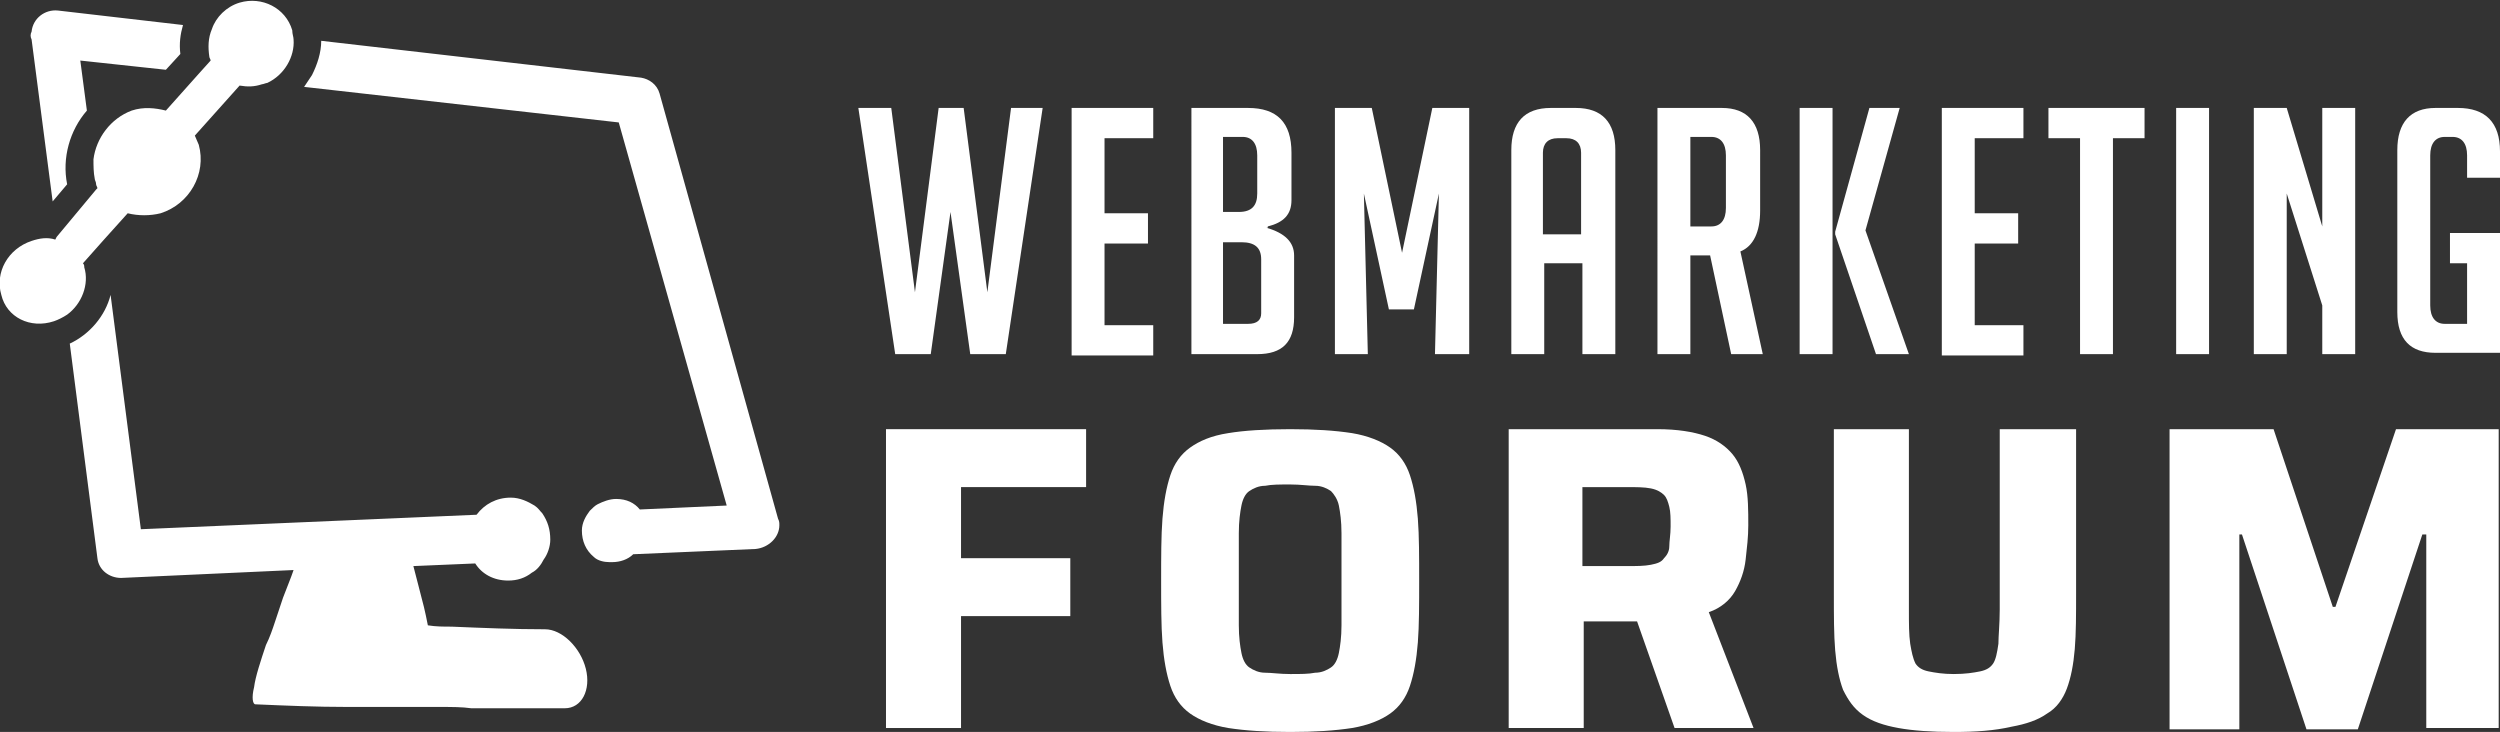
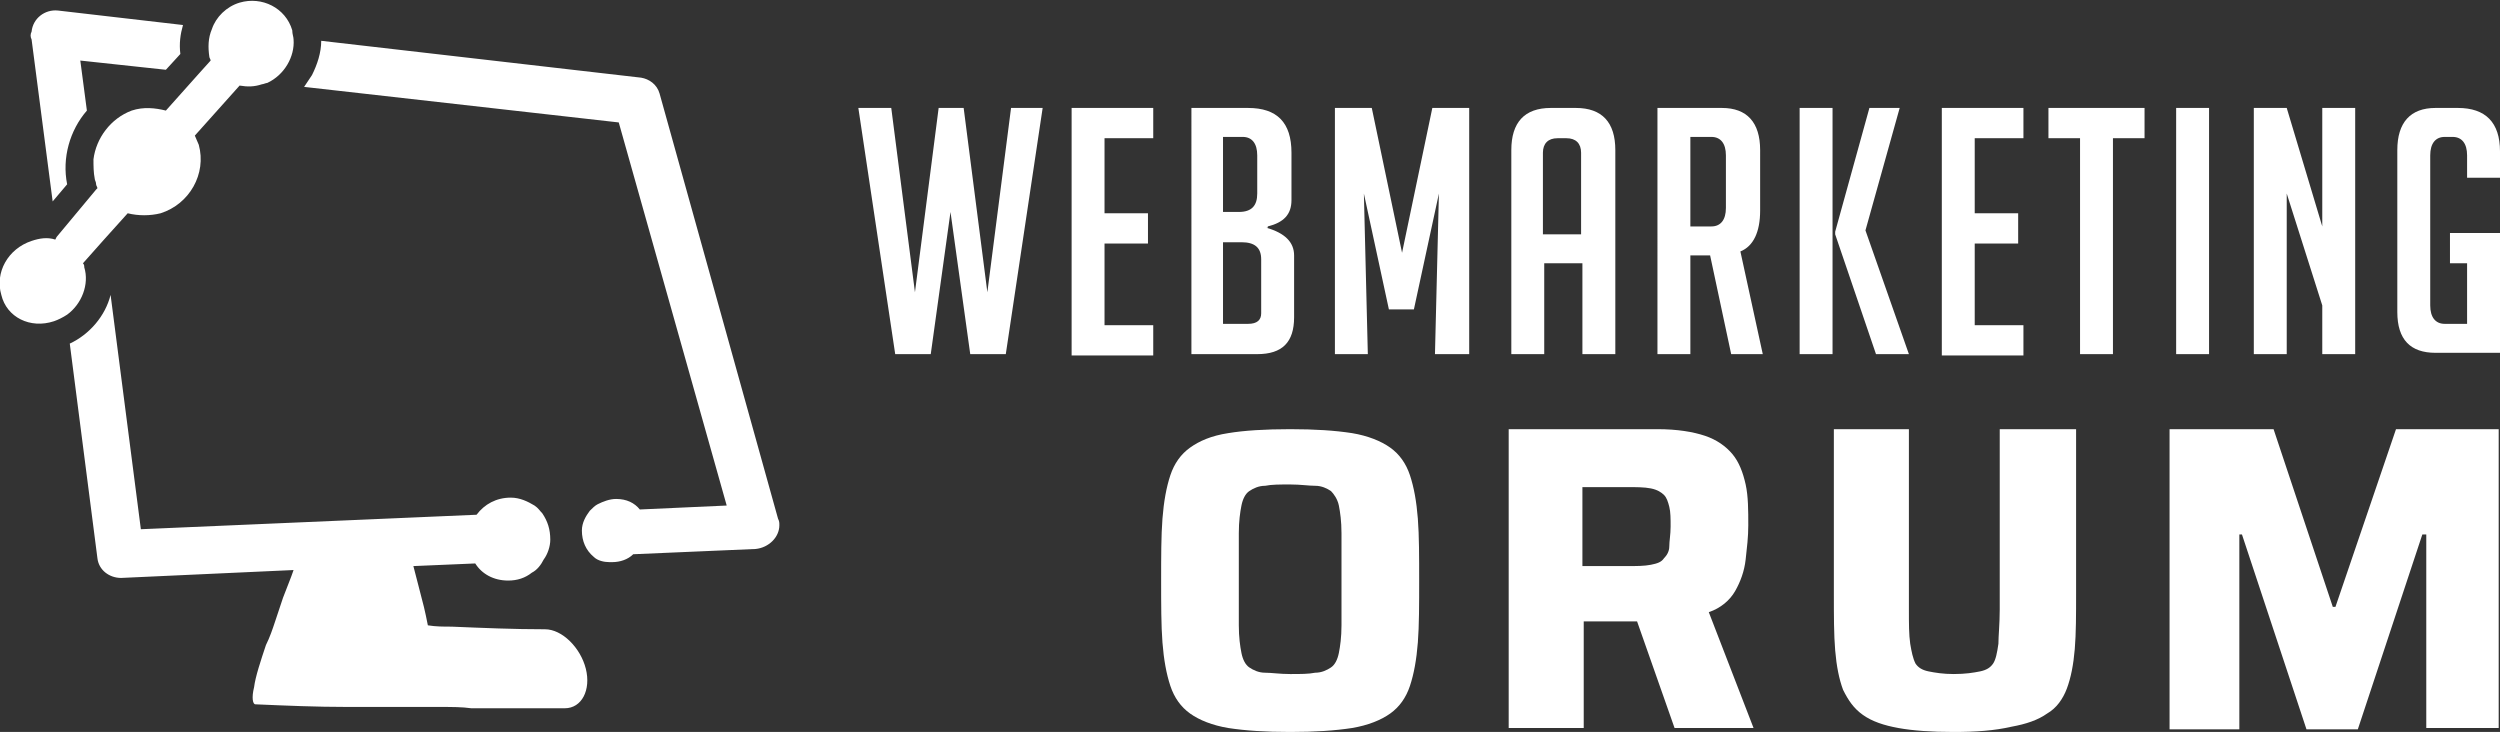
<svg xmlns="http://www.w3.org/2000/svg" version="1.1" id="Layer_1" x="0px" y="0px" width="189.9px" height="55.6px" viewBox="0 0 189.9 55.6" style="enable-background:new 0 0 189.9 55.6;" xml:space="preserve">
  <rect x="0" y="0" width="189.9" height="55.6" fill="#333333" stroke="none" />
  <style type="text/css">
	.st0{fill:#FFFFFF;}
	.st1{fill-rule:evenodd;clip-rule:evenodd;fill:#FFFFFF;}
</style>
  <g>
    <g>
      <path class="st0" d="M79.2,8.2l-2.8,18.7h-2.7l-1.5-10.8l-1.5,10.8H68L65.2,8.2h2.5l1.8,14l1.8-14h1.9l1.8,14l1.8-14H79.2z" />
      <path class="st0" d="M81.4,26.9V8.2h6.2v2.3h-3.7v5.7h3.3v2.3h-3.3v6.2h3.7v2.3H81.4z" />
      <path class="st0" d="M96.2,17.3c1.4,0.4,2.1,1.1,2.1,2.1v4.7c0,1.9-0.9,2.8-2.8,2.8h-5V8.2h4.3c2.2,0,3.3,1.1,3.3,3.4v3.6    c0,1.1-0.6,1.7-1.8,2V17.3z M92.9,16.1h1.2c1,0,1.4-0.5,1.4-1.4v-2.9c0-0.9-0.4-1.4-1.1-1.4h-1.5V16.1z M92.9,24.6h1.9    c0.7,0,1-0.3,1-0.8v-4.1c0-0.9-0.5-1.3-1.5-1.3h-1.4V24.6z" />
      <path class="st0" d="M106.5,19.2l2.3-11h2.8v18.7H109l0.3-12.2l-1.9,8.8h-1.9l-1.9-8.8l0.3,12.2h-2.5V8.2h2.8L106.5,19.2z" />
      <path class="st0" d="M117.3,26.9h-2.5V11.4c0-2.1,1-3.2,3-3.2h1.9c2,0,3,1.1,3,3.2v15.5h-2.5V20h-2.9V26.9z M120.1,17.8v-6.2    c0-0.7-0.4-1.1-1.1-1.1h-0.7c-0.7,0-1.1,0.4-1.1,1.1v6.2H120.1z" />
      <path class="st0" d="M125.9,8.2h4.9c1.9,0,2.9,1.1,2.9,3.2V16c0,1.6-0.5,2.7-1.5,3.1l1.7,7.8h-2.4l-1.6-7.5h-1.5v7.5h-2.5V8.2z     M128.4,17.2h1.6c0.7,0,1.1-0.5,1.1-1.4v-4c0-0.9-0.4-1.4-1.1-1.4h-1.6V17.2z" />
      <path class="st0" d="M139.2,26.9h-2.5V8.2h2.5V26.9z M145,26.9h-2.5l-3.1-9.1v-0.2l2.6-9.4h2.3l-2.6,9.3L145,26.9z" />
      <path class="st0" d="M147.5,26.9V8.2h6.2v2.3H150v5.7h3.3v2.3H150v6.2h3.7v2.3H147.5z" />
      <path class="st0" d="M160.5,10.5v16.4H158V10.5h-2.4V8.2h7.3v2.3H160.5z" />
      <path class="st0" d="M165.3,26.9V8.2h2.5v18.7H165.3z" />
      <path class="st0" d="M176.4,17.2v-9h2.5v18.7h-2.5v-3.7l-2.7-8.5v12.2h-2.5V8.2h2.5L176.4,17.2z" />
      <path class="st0" d="M186.1,20v-2.3h3.8v9.1H185c-1.9,0-2.9-1-2.9-3.1V11.4c0-2.1,1-3.2,2.9-3.2h1.7c2.1,0,3.2,1.1,3.2,3.3v2h-2.5    v-1.7c0-0.9-0.4-1.4-1.1-1.4h-0.6c-0.7,0-1.1,0.5-1.1,1.4v11.4c0,0.9,0.4,1.4,1.1,1.4h1.7V20H186.1z" />
-       <path class="st0" d="M67.3,55.3V32.6h15.2V37H73v5.4h8.3v4.4H73v8.5H67.3z" />
      <path class="st0" d="M98,55.6c-1.9,0-3.4-0.1-4.7-0.3c-1.2-0.2-2.2-0.6-2.9-1.1s-1.2-1.2-1.5-2.1s-0.5-2-0.6-3.3    c-0.1-1.3-0.1-2.9-0.1-4.7c0-1.8,0-3.4,0.1-4.7c0.1-1.3,0.3-2.4,0.6-3.3c0.3-0.9,0.8-1.6,1.5-2.1c0.7-0.5,1.6-0.9,2.9-1.1    c1.2-0.2,2.8-0.3,4.7-0.3c1.9,0,3.4,0.1,4.7,0.3c1.2,0.2,2.2,0.6,2.9,1.1c0.7,0.5,1.2,1.2,1.5,2.1c0.3,0.9,0.5,2,0.6,3.3    c0.1,1.3,0.1,2.9,0.1,4.7c0,1.8,0,3.4-0.1,4.7c-0.1,1.3-0.3,2.4-0.6,3.3s-0.8,1.6-1.5,2.1c-0.7,0.5-1.7,0.9-2.9,1.1    C101.4,55.5,99.9,55.6,98,55.6z M98,51.2c0.8,0,1.4,0,1.9-0.1c0.5,0,0.9-0.2,1.2-0.4c0.3-0.2,0.5-0.6,0.6-1.1    c0.1-0.5,0.2-1.2,0.2-2.1c0-0.9,0-2.1,0-3.5c0-1.4,0-2.6,0-3.5c0-0.9-0.1-1.6-0.2-2.1c-0.1-0.5-0.4-0.9-0.6-1.1    c-0.3-0.2-0.7-0.4-1.2-0.4c-0.5,0-1.1-0.1-1.9-0.1c-0.8,0-1.4,0-1.9,0.1c-0.5,0-0.9,0.2-1.2,0.4c-0.3,0.2-0.5,0.6-0.6,1.1    c-0.1,0.5-0.2,1.2-0.2,2.1c0,0.9,0,2.1,0,3.5c0,1.4,0,2.6,0,3.5c0,0.9,0.1,1.6,0.2,2.1s0.3,0.9,0.6,1.1c0.3,0.2,0.7,0.4,1.2,0.4    C96.6,51.1,97.2,51.2,98,51.2z" />
      <path class="st0" d="M114.6,55.3V32.6h11.3c1.5,0,2.7,0.2,3.6,0.5c0.9,0.3,1.6,0.8,2.1,1.4s0.8,1.4,1,2.3c0.2,0.9,0.2,2,0.2,3.1    c0,0.9-0.1,1.7-0.2,2.6c-0.1,0.9-0.4,1.7-0.8,2.4c-0.4,0.7-1.1,1.3-2,1.6l3.4,8.8h-6l-3.2-9.1l1.4,0.8c-0.2,0.1-0.4,0.1-0.6,0.2    c-0.2,0-0.5,0-0.8,0h-3.7v8.1H114.6z M120.3,43h3.3c0.7,0,1.3,0,1.8-0.1c0.5-0.1,0.8-0.2,1-0.5c0.2-0.2,0.4-0.5,0.4-0.9    s0.1-0.9,0.1-1.5c0-0.6,0-1.1-0.1-1.5c-0.1-0.4-0.2-0.7-0.4-0.9c-0.2-0.2-0.5-0.4-1-0.5c-0.5-0.1-1.1-0.1-1.9-0.1h-3.3V43z" />
      <path class="st0" d="M148.4,55.6c-1.7,0-3.1-0.1-4.2-0.3c-1.1-0.2-2-0.5-2.7-1c-0.7-0.5-1.1-1.1-1.5-1.9c-0.3-0.8-0.5-1.8-0.6-3    s-0.1-2.6-0.1-4.3V32.6h5.7v13.7c0,1.1,0,1.9,0.1,2.6c0.1,0.6,0.2,1.1,0.4,1.5c0.2,0.3,0.5,0.5,1,0.6c0.5,0.1,1.1,0.2,1.9,0.2    c0.9,0,1.5-0.1,2-0.2c0.5-0.1,0.8-0.3,1-0.6c0.2-0.3,0.3-0.8,0.4-1.5c0-0.6,0.1-1.5,0.1-2.6V32.6h5.8v12.4c0,1.7,0,3.1-0.1,4.3    s-0.3,2.2-0.6,3c-0.3,0.8-0.8,1.5-1.5,1.9c-0.7,0.5-1.6,0.8-2.7,1C151.5,55.5,150.1,55.6,148.4,55.6z" />
      <path class="st0" d="M164.8,55.3V32.6h7.9l4.5,13.5h0.2l4.6-13.5h7.8v22.7h-5.5V40.6H184l-4.9,14.8h-3.9l-4.9-14.8h-0.2v14.8    H164.8z" />
    </g>
  </g>
-   <path class="st1" d="M2.4,3l1.6,12.3L5.1,14c-0.4-2,0.2-4.1,1.5-5.6L6.1,4.6l6.5,0.7l1.1-1.2c-0.1-0.8,0-1.5,0.2-2.2L4.4,0.8  c-1-0.1-1.9,0.6-2,1.6C2.3,2.6,2.3,2.8,2.4,3z M33.5,53.7c0.8,0,1.6,0,2.3,0.1c2.4,0,4.7,0,7.1,0c1.3,0,2-1.4,1.6-3  c-0.4-1.6-1.8-3-3.1-3c-2.4,0-4.7-0.1-7.1-0.2c-0.6,0-1.2,0-1.8-0.1c-0.1-0.5-0.2-1-0.3-1.4c-0.3-1.2-0.6-2.3-0.8-3.1l0,0l4.7-0.2  c0.5,0.8,1.4,1.3,2.5,1.3c0.7,0,1.3-0.2,1.8-0.6c0.4-0.2,0.7-0.6,0.9-1c0.3-0.4,0.5-1,0.5-1.5c0-0.8-0.2-1.4-0.6-2  c-0.2-0.2-0.3-0.4-0.6-0.6c-0.5-0.3-1.1-0.6-1.8-0.6c-1.1,0-2,0.5-2.6,1.3l-25.5,1.1L8.4,22.4c-0.4,1.6-1.6,3-3.1,3.7l2.1,16.3  c0.1,0.9,0.9,1.5,1.8,1.5l13.1-0.6c-0.2,0.6-0.5,1.3-0.8,2.1l-0.6,1.8c-0.2,0.6-0.4,1.2-0.7,1.8c-0.4,1.2-0.8,2.4-0.9,3.2  c-0.2,0.8-0.1,1.3,0.1,1.3c2.3,0.1,4.6,0.2,7,0.2c2.3,0,4.7,0,7,0C33.4,53.7,33.5,53.7,33.5,53.7z M44.8,38.8  c-0.3,0.4-0.6,0.9-0.6,1.5c0,0.8,0.3,1.5,0.9,2c0.3,0.3,0.8,0.4,1.2,0.4c0,0,0.1,0,0.2,0c0.6,0,1.2-0.2,1.6-0.6l9.3-0.4  c1-0.1,1.8-0.9,1.8-1.8c0-0.2,0-0.3-0.1-0.5l0,0L50.1,7.1c-0.2-0.7-0.8-1.1-1.4-1.2L24.4,3.1c0,0.9-0.3,1.8-0.7,2.6  c-0.2,0.3-0.4,0.6-0.6,0.9l23.9,2.7l8.2,29.1l-6.6,0.3c-0.4-0.5-1-0.8-1.8-0.8c-0.5,0-1,0.2-1.4,0.4C45.2,38.4,45,38.6,44.8,38.8z   M7.1,12.1c0,0.5,0,1,0.1,1.5c0,0.1,0.1,0.2,0.1,0.4c0,0.1,0.1,0.2,0.1,0.3l-0.1,0.1L4.3,18l-0.1,0.2C3.6,18,3,18.1,2.4,18.3  c-1.8,0.6-2.8,2.4-2.3,4.1c0.4,1.7,2.2,2.6,4,2c0.3-0.1,0.7-0.3,1-0.5c1.1-0.8,1.7-2.3,1.3-3.6c0-0.1,0-0.2-0.1-0.3l1.6-1.8l1.8-2  c0.8,0.2,1.7,0.2,2.5,0c2.2-0.7,3.5-3,2.9-5.2c-0.1-0.2-0.2-0.5-0.3-0.7l3.4-3.8c0.6,0.1,1.1,0.1,1.7-0.1c0.1,0,0.3-0.1,0.4-0.1  c1.3-0.6,2.1-2,2-3.3c0-0.2-0.1-0.4-0.1-0.7c-0.5-1.7-2.3-2.6-4-2.1c-1,0.3-1.8,1.1-2.1,2c-0.3,0.7-0.3,1.4-0.2,2.1  c0,0.1,0.1,0.2,0.1,0.3l-0.9,1l-2.5,2.8c-0.8-0.2-1.7-0.3-2.6,0C8.4,9,7.3,10.5,7.1,12.1z" />
+   <path class="st1" d="M2.4,3l1.6,12.3L5.1,14c-0.4-2,0.2-4.1,1.5-5.6L6.1,4.6l6.5,0.7l1.1-1.2c-0.1-0.8,0-1.5,0.2-2.2L4.4,0.8  c-1-0.1-1.9,0.6-2,1.6C2.3,2.6,2.3,2.8,2.4,3z M33.5,53.7c0.8,0,1.6,0,2.3,0.1c2.4,0,4.7,0,7.1,0c1.3,0,2-1.4,1.6-3  c-0.4-1.6-1.8-3-3.1-3c-2.4,0-4.7-0.1-7.1-0.2c-0.6,0-1.2,0-1.8-0.1c-0.1-0.5-0.2-1-0.3-1.4c-0.3-1.2-0.6-2.3-0.8-3.1l0,0l4.7-0.2  c0.5,0.8,1.4,1.3,2.5,1.3c0.7,0,1.3-0.2,1.8-0.6c0.4-0.2,0.7-0.6,0.9-1c0.3-0.4,0.5-1,0.5-1.5c0-0.8-0.2-1.4-0.6-2  c-0.2-0.2-0.3-0.4-0.6-0.6c-0.5-0.3-1.1-0.6-1.8-0.6c-1.1,0-2,0.5-2.6,1.3l-25.5,1.1L8.4,22.4c-0.4,1.6-1.6,3-3.1,3.7l2.1,16.3  c0.1,0.9,0.9,1.5,1.8,1.5l13.1-0.6c-0.2,0.6-0.5,1.3-0.8,2.1l-0.6,1.8c-0.2,0.6-0.4,1.2-0.7,1.8c-0.4,1.2-0.8,2.4-0.9,3.2  c-0.2,0.8-0.1,1.3,0.1,1.3c2.3,0.1,4.6,0.2,7,0.2C33.4,53.7,33.5,53.7,33.5,53.7z M44.8,38.8  c-0.3,0.4-0.6,0.9-0.6,1.5c0,0.8,0.3,1.5,0.9,2c0.3,0.3,0.8,0.4,1.2,0.4c0,0,0.1,0,0.2,0c0.6,0,1.2-0.2,1.6-0.6l9.3-0.4  c1-0.1,1.8-0.9,1.8-1.8c0-0.2,0-0.3-0.1-0.5l0,0L50.1,7.1c-0.2-0.7-0.8-1.1-1.4-1.2L24.4,3.1c0,0.9-0.3,1.8-0.7,2.6  c-0.2,0.3-0.4,0.6-0.6,0.9l23.9,2.7l8.2,29.1l-6.6,0.3c-0.4-0.5-1-0.8-1.8-0.8c-0.5,0-1,0.2-1.4,0.4C45.2,38.4,45,38.6,44.8,38.8z   M7.1,12.1c0,0.5,0,1,0.1,1.5c0,0.1,0.1,0.2,0.1,0.4c0,0.1,0.1,0.2,0.1,0.3l-0.1,0.1L4.3,18l-0.1,0.2C3.6,18,3,18.1,2.4,18.3  c-1.8,0.6-2.8,2.4-2.3,4.1c0.4,1.7,2.2,2.6,4,2c0.3-0.1,0.7-0.3,1-0.5c1.1-0.8,1.7-2.3,1.3-3.6c0-0.1,0-0.2-0.1-0.3l1.6-1.8l1.8-2  c0.8,0.2,1.7,0.2,2.5,0c2.2-0.7,3.5-3,2.9-5.2c-0.1-0.2-0.2-0.5-0.3-0.7l3.4-3.8c0.6,0.1,1.1,0.1,1.7-0.1c0.1,0,0.3-0.1,0.4-0.1  c1.3-0.6,2.1-2,2-3.3c0-0.2-0.1-0.4-0.1-0.7c-0.5-1.7-2.3-2.6-4-2.1c-1,0.3-1.8,1.1-2.1,2c-0.3,0.7-0.3,1.4-0.2,2.1  c0,0.1,0.1,0.2,0.1,0.3l-0.9,1l-2.5,2.8c-0.8-0.2-1.7-0.3-2.6,0C8.4,9,7.3,10.5,7.1,12.1z" />
</svg>